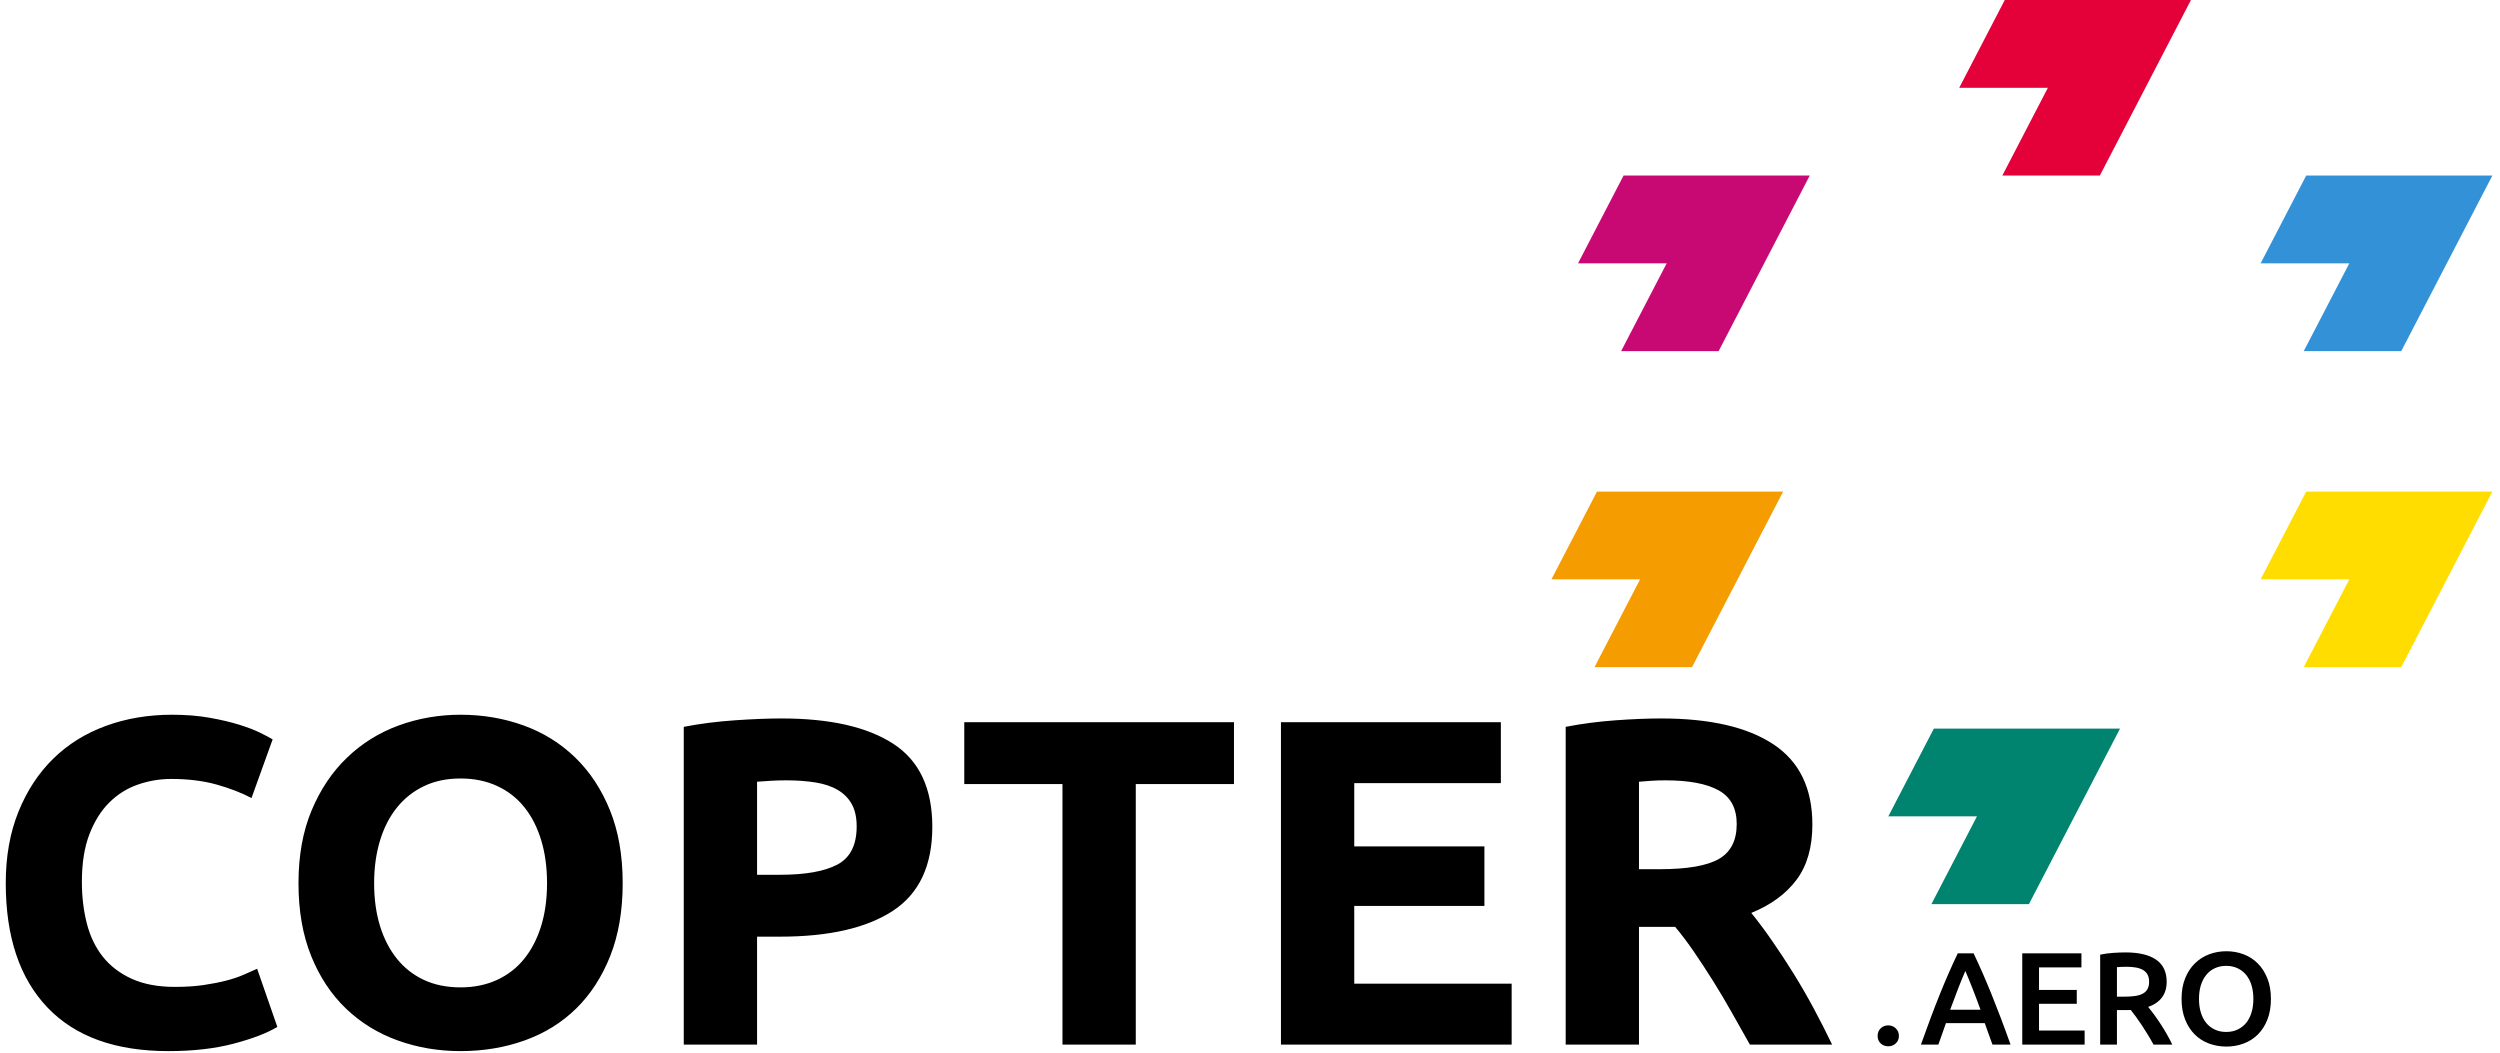
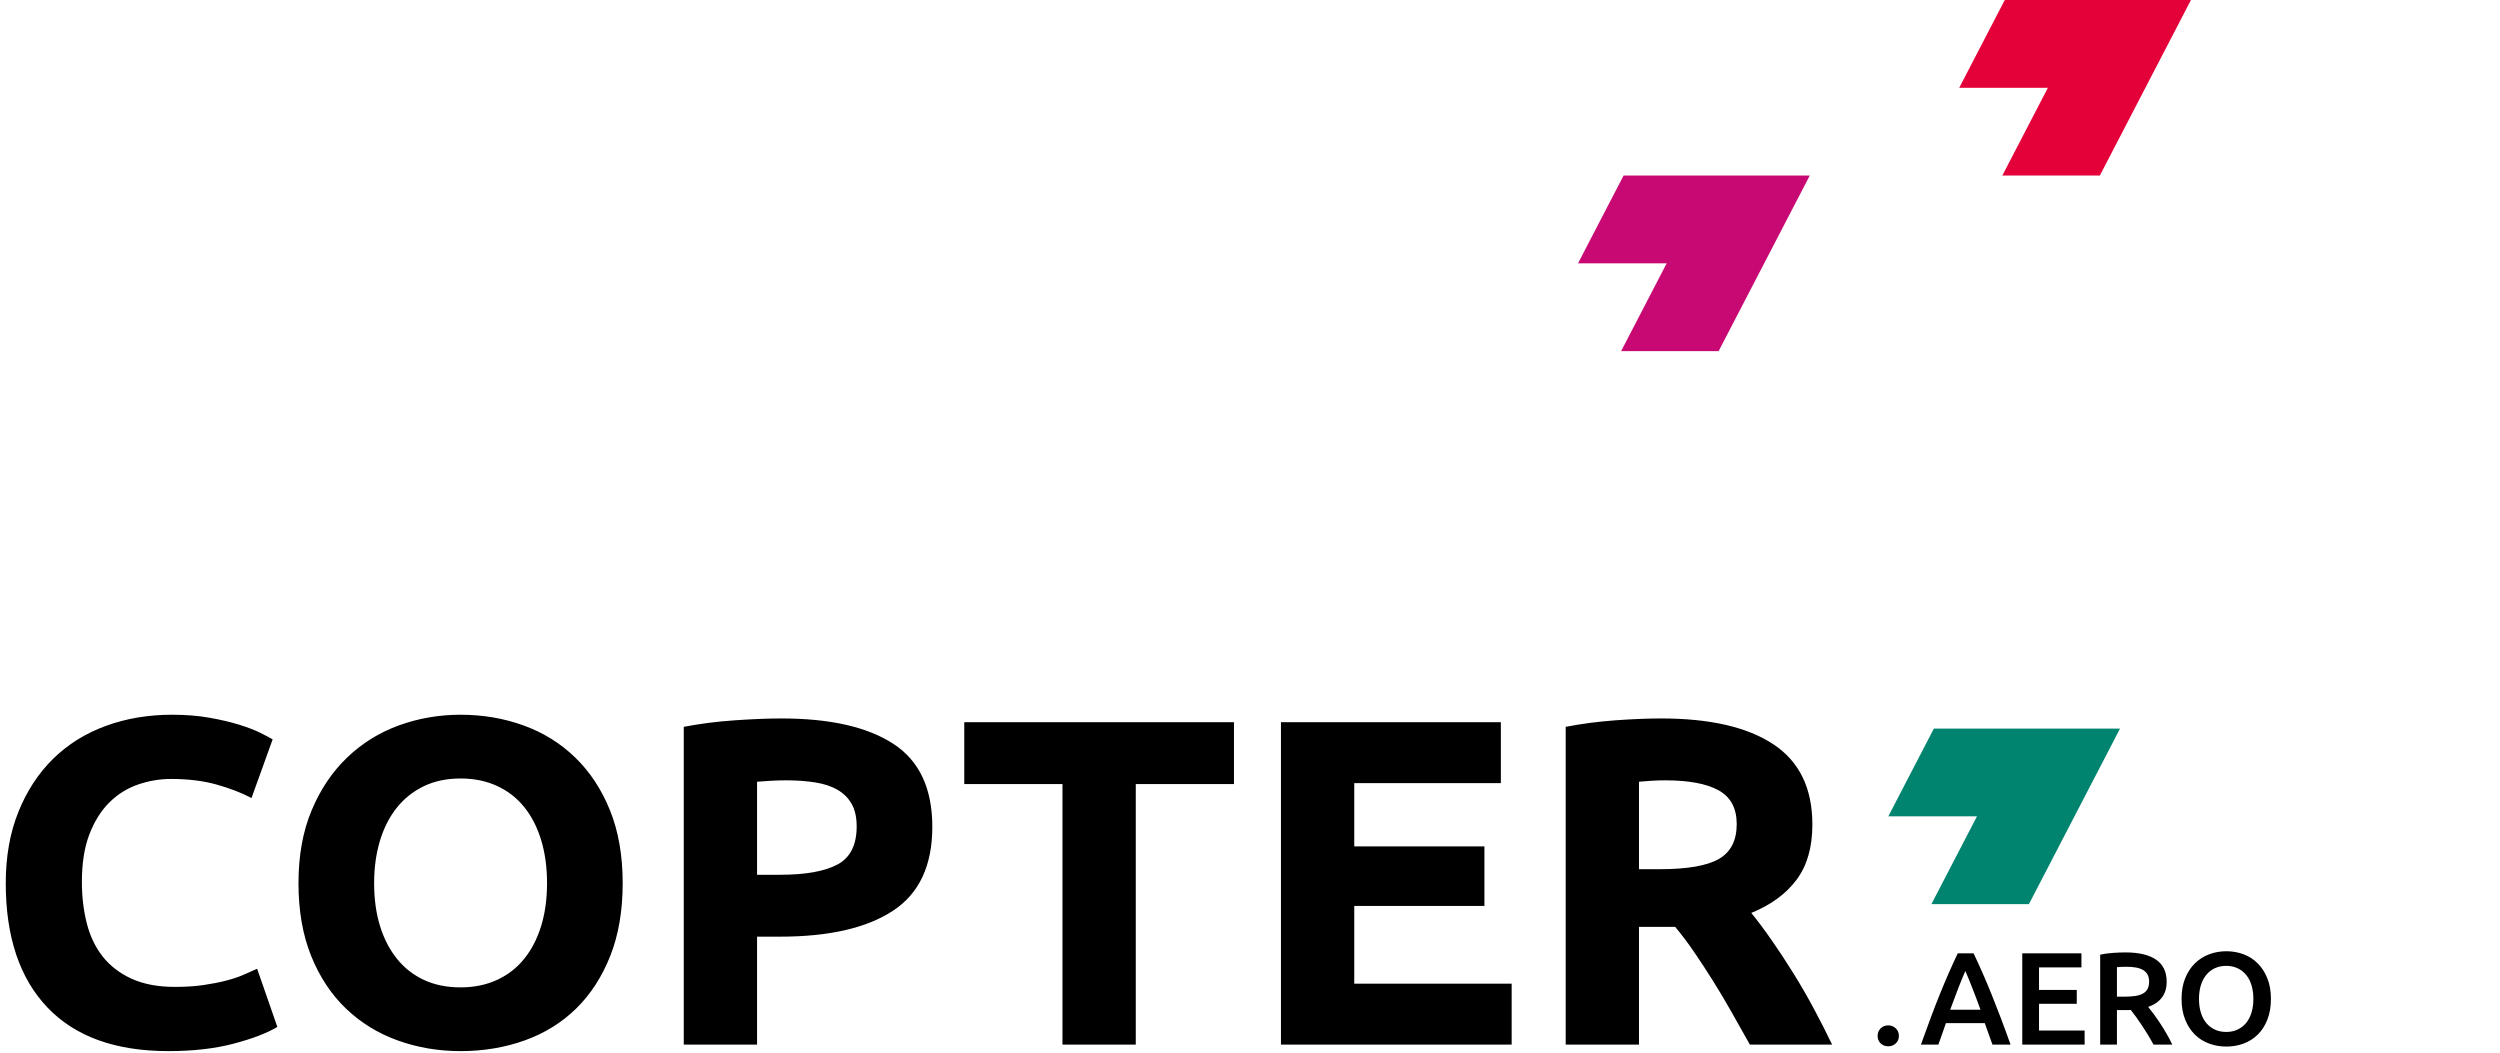
<svg xmlns="http://www.w3.org/2000/svg" width="178" height="75" viewBox="0 0 178 75">
  <g fill="none" fill-rule="evenodd">
    <polygon fill="#C80973" points="127.232 15.625 128.854 12.5 115.598 12.5 112.355 18.75 118.667 18.75 115.423 25 122.366 25" />
    <polygon fill="#E4013A" points="154.374 3.125 155.996 0 142.74 0 139.496 6.25 145.809 6.25 142.565 12.5 149.508 12.5" />
-     <polygon fill="#FFDD00" points="175.835 38.125 177.457 35 164.201 35 160.957 41.25 167.27 41.25 164.026 47.5 170.969 47.5" />
-     <polygon fill="#3391D8" points="175.835 15.625 177.457 12.5 164.201 12.5 160.957 18.75 167.27 18.75 164.026 25 170.969 25" />
-     <polygon fill="#F59C00" points="125.338 38.125 126.96 35 113.705 35 110.461 41.25 116.773 41.25 113.529 47.5 120.472 47.5" />
    <polygon fill="#00836F" points="149.324 55 150.946 51.875 137.691 51.875 134.447 58.125 140.759 58.125 137.515 64.375 144.458 64.375" />
-     <path fill="#000000" d="M11.985 74.839C8.216 74.839 5.345 73.801 3.371 71.725 1.397 69.649.41 66.701.41 62.881.41 60.981.711 59.287 1.314 57.796 1.916 56.305 2.741 55.047 3.789 54.02 4.837 52.993 6.086 52.214 7.536 51.684 8.986 51.154 10.558 50.889 12.253 50.889 13.234 50.889 14.126 50.961 14.929 51.105 15.732 51.248 16.435 51.414 17.037 51.602 17.639 51.789 18.141 51.982 18.542 52.181 18.944 52.38 19.234 52.535 19.412 52.645L17.907 56.819C17.193 56.443 16.362 56.123 15.414 55.858 14.466 55.593 13.39 55.461 12.186 55.461 11.383 55.461 10.597 55.593 9.828 55.858 9.058 56.123 8.378 56.548 7.787 57.133 7.196 57.719 6.722 58.475 6.365 59.403 6.008 60.33 5.83 61.456 5.83 62.781 5.83 63.841 5.947 64.829 6.181 65.746 6.415 66.662 6.794 67.452 7.319 68.114 7.843 68.777 8.528 69.301 9.376 69.688 10.223 70.074 11.249 70.267 12.454 70.267 13.212 70.267 13.892 70.223 14.494 70.135 15.097 70.047 15.632 69.942 16.1 69.82 16.569 69.699 16.981 69.561 17.338 69.406 17.695 69.252 18.018 69.108 18.308 68.976L19.747 73.116C19.011 73.558 17.974 73.955 16.635 74.309 15.297 74.662 13.747 74.839 11.985 74.839zM26.638 62.881C26.638 64.007 26.778 65.023 27.056 65.928 27.335 66.834 27.737 67.612 28.261 68.263 28.785 68.915 29.426 69.417 30.184 69.771 30.943 70.124 31.812 70.301 32.794 70.301 33.753 70.301 34.617 70.124 35.386 69.771 36.156 69.417 36.803 68.915 37.327 68.263 37.851 67.612 38.252 66.834 38.531 65.928 38.81 65.023 38.949 64.007 38.949 62.881 38.949 61.754 38.81 60.733 38.531 59.817 38.252 58.9 37.851 58.116 37.327 57.465 36.803 56.813 36.156 56.311 35.386 55.958 34.617 55.604 33.753 55.428 32.794 55.428 31.812 55.428 30.943 55.61 30.184 55.974 29.426 56.338 28.785 56.846 28.261 57.498 27.737 58.149 27.335 58.933 27.056 59.85 26.778 60.766 26.638 61.776 26.638 62.881zM44.335 62.881C44.335 64.846 44.04 66.574 43.449 68.065 42.858 69.555 42.049 70.803 41.023 71.808 39.997 72.813 38.776 73.569 37.36 74.077 35.944 74.585 34.422 74.839 32.794 74.839 31.21 74.839 29.716 74.585 28.311 74.077 26.906 73.569 25.679 72.813 24.631 71.808 23.583 70.803 22.757 69.555 22.155 68.065 21.553 66.574 21.252 64.846 21.252 62.881 21.252 60.915 21.564 59.187 22.189 57.697 22.813 56.206 23.655 54.953 24.715 53.937 25.774 52.921 27.001 52.159 28.394 51.651 29.788 51.143 31.255 50.889 32.794 50.889 34.377 50.889 35.871 51.143 37.276 51.651 38.682 52.159 39.908 52.921 40.956 53.937 42.005 54.953 42.83 56.206 43.432 57.697 44.034 59.187 44.335 60.915 44.335 62.881zM55.643 51.154C59.1 51.154 61.754 51.756 63.605 52.96 65.456 54.163 66.381 56.134 66.381 58.873 66.381 61.633 65.445 63.626 63.571 64.852 61.698 66.077 59.022 66.69 55.542 66.69L53.903 66.69 53.903 74.375 48.684 74.375 48.684 51.751C49.822 51.53 51.026 51.375 52.297 51.287 53.569 51.199 54.684 51.154 55.643 51.154zM55.977 55.56C55.598 55.56 55.225 55.571 54.857 55.593 54.489 55.615 54.171 55.637 53.903 55.659L53.903 62.284 55.542 62.284C57.349 62.284 58.709 62.041 59.624 61.556 60.538 61.07 60.995 60.164 60.995 58.839 60.995 58.199 60.878 57.669 60.644 57.249 60.41 56.83 60.075 56.493 59.64 56.239 59.206 55.985 58.676 55.808 58.051 55.709 57.427 55.61 56.736 55.56 55.977 55.56zM87.859 51.419L87.859 55.825 80.867 55.825 80.867 74.375 75.648 74.375 75.648 55.825 68.656 55.825 68.656 51.419 87.859 51.419zM91.204 74.375L91.204 51.419 106.861 51.419 106.861 55.759 96.423 55.759 96.423 60.264 105.69 60.264 105.69 64.504 96.423 64.504 96.423 70.036 107.63 70.036 107.63 74.375 91.204 74.375zM118.268 51.154C121.748 51.154 124.413 51.767 126.264 52.993 128.115 54.218 129.041 56.123 129.041 58.707 129.041 60.319 128.667 61.627 127.92 62.632 127.173 63.637 126.097 64.426 124.692 65.001 125.16 65.575 125.651 66.232 126.163 66.972 126.676 67.711 127.184 68.484 127.686 69.29 128.187 70.096 128.673 70.936 129.141 71.808 129.609 72.68 130.044 73.536 130.446 74.375L124.591 74.375C124.167 73.624 123.738 72.862 123.303 72.089 122.868 71.316 122.422 70.566 121.965 69.837 121.508 69.108 121.056 68.418 120.61 67.767 120.164 67.115 119.718 66.524 119.272 65.994L116.696 65.994 116.696 74.375 111.477 74.375 111.477 51.751C112.615 51.53 113.791 51.375 115.007 51.287 116.222 51.199 117.309 51.154 118.268 51.154zM118.569 55.56C118.19 55.56 117.85 55.571 117.549 55.593 117.248 55.615 116.964 55.637 116.696 55.659L116.696 61.887 118.168 61.887C120.131 61.887 121.536 61.644 122.383 61.158 123.231 60.672 123.654 59.844 123.654 58.674 123.654 57.547 123.225 56.747 122.366 56.272 121.508 55.797 120.242 55.56 118.569 55.56zM135.201 73.756C135.201 73.975 135.127 74.153 134.979 74.291 134.83 74.428 134.652 74.497 134.444 74.497 134.229 74.497 134.049 74.428 133.904 74.291 133.759 74.153 133.686 73.975 133.686 73.756 133.686 73.537 133.759 73.358 133.904 73.217 134.049 73.077 134.229 73.006 134.444 73.006 134.652 73.006 134.83 73.077 134.979 73.217 135.127 73.358 135.201 73.537 135.201 73.756zM141.864 74.375C141.775 74.119 141.684 73.866 141.589 73.616 141.494 73.366 141.403 73.109 141.315 72.847L138.55 72.847C138.462 73.109 138.372 73.367 138.28 73.62 138.189 73.873 138.099 74.125 138.01 74.375L136.77 74.375C137.016 73.681 137.25 73.041 137.471 72.453 137.691 71.866 137.908 71.309 138.119 70.784 138.331 70.259 138.54 69.759 138.749 69.284 138.957 68.809 139.172 68.341 139.393 67.878L140.519 67.878C140.74 68.341 140.955 68.809 141.163 69.284 141.371 69.759 141.581 70.259 141.793 70.784 142.004 71.309 142.222 71.866 142.446 72.453 142.67 73.041 142.905 73.681 143.151 74.375L141.864 74.375zM139.932 69.134C139.787 69.466 139.621 69.869 139.435 70.344 139.249 70.819 139.055 71.334 138.853 71.891L141.012 71.891C140.81 71.334 140.614 70.816 140.425 70.334 140.235 69.853 140.071 69.453 139.932 69.134zM143.985 74.375L143.985 67.878 148.198 67.878 148.198 68.881 145.178 68.881 145.178 70.484 147.866 70.484 147.866 71.469 145.178 71.469 145.178 73.372 148.425 73.372 148.425 74.375 143.985 74.375zM151.341 67.812C152.288 67.812 153.012 67.984 153.514 68.328 154.016 68.672 154.267 69.197 154.267 69.903 154.267 70.784 153.828 71.381 152.951 71.694 153.071 71.838 153.206 72.012 153.358 72.219 153.509 72.425 153.664 72.648 153.822 72.889 153.98 73.13 154.131 73.377 154.276 73.63 154.422 73.883 154.551 74.131 154.665 74.375L153.33 74.375C153.21 74.15 153.08 73.923 152.941 73.695 152.803 73.467 152.662 73.245 152.52 73.03 152.378 72.814 152.238 72.611 152.099 72.42 151.96 72.23 151.83 72.059 151.711 71.909 151.622 71.916 151.546 71.919 151.483 71.919L150.726 71.919 150.726 74.375 149.533 74.375 149.533 67.972C149.823 67.909 150.133 67.867 150.461 67.845 150.789 67.823 151.082 67.812 151.341 67.812zM151.426 68.834C151.174 68.834 150.94 68.844 150.726 68.862L150.726 70.963 151.247 70.963C151.537 70.963 151.793 70.947 152.014 70.916 152.234 70.884 152.419 70.828 152.567 70.747 152.716 70.666 152.828 70.556 152.904 70.419 152.979 70.281 153.017 70.106 153.017 69.894 153.017 69.694 152.979 69.525 152.904 69.388 152.828 69.25 152.719 69.141 152.577 69.059 152.435 68.978 152.266 68.92 152.07 68.886 151.875 68.852 151.66 68.834 151.426 68.834zM156.568 71.122C156.568 71.478 156.612 71.802 156.7 72.092 156.789 72.383 156.916 72.63 157.084 72.833 157.251 73.036 157.454 73.194 157.694 73.306 157.934 73.419 158.206 73.475 158.509 73.475 158.805 73.475 159.074 73.419 159.313 73.306 159.553 73.194 159.757 73.036 159.924 72.833 160.091 72.63 160.219 72.383 160.308 72.092 160.396 71.802 160.44 71.478 160.44 71.122 160.44 70.766 160.396 70.442 160.308 70.152 160.219 69.861 160.091 69.614 159.924 69.411 159.757 69.208 159.553 69.05 159.313 68.938 159.074 68.825 158.805 68.769 158.509 68.769 158.206 68.769 157.934 68.825 157.694 68.938 157.454 69.05 157.251 69.209 157.084 69.416 156.916 69.622 156.789 69.869 156.7 70.156 156.612 70.444 156.568 70.766 156.568 71.122zM161.69 71.122C161.69 71.678 161.606 72.169 161.439 72.594 161.272 73.019 161.044 73.373 160.757 73.658 160.47 73.942 160.134 74.156 159.749 74.3 159.364 74.444 158.954 74.516 158.518 74.516 158.083 74.516 157.671 74.444 157.282 74.3 156.894 74.156 156.557 73.942 156.269 73.658 155.982 73.373 155.753 73.019 155.583 72.594 155.413 72.169 155.327 71.678 155.327 71.122 155.327 70.566 155.413 70.077 155.583 69.655 155.753 69.233 155.985 68.878 156.279 68.591 156.572 68.303 156.912 68.088 157.297 67.944 157.682 67.8 158.089 67.728 158.518 67.728 158.947 67.728 159.354 67.8 159.739 67.944 160.125 68.088 160.461 68.303 160.748 68.591 161.035 68.878 161.264 69.233 161.434 69.655 161.605 70.077 161.69 70.566 161.69 71.122z" />
+     <path fill="#000000" d="M11.985 74.839C8.216 74.839 5.345 73.801 3.371 71.725 1.397 69.649.41 66.701.41 62.881.41 60.981.711 59.287 1.314 57.796 1.916 56.305 2.741 55.047 3.789 54.02 4.837 52.993 6.086 52.214 7.536 51.684 8.986 51.154 10.558 50.889 12.253 50.889 13.234 50.889 14.126 50.961 14.929 51.105 15.732 51.248 16.435 51.414 17.037 51.602 17.639 51.789 18.141 51.982 18.542 52.181 18.944 52.38 19.234 52.535 19.412 52.645L17.907 56.819C17.193 56.443 16.362 56.123 15.414 55.858 14.466 55.593 13.39 55.461 12.186 55.461 11.383 55.461 10.597 55.593 9.828 55.858 9.058 56.123 8.378 56.548 7.787 57.133 7.196 57.719 6.722 58.475 6.365 59.403 6.008 60.33 5.83 61.456 5.83 62.781 5.83 63.841 5.947 64.829 6.181 65.746 6.415 66.662 6.794 67.452 7.319 68.114 7.843 68.777 8.528 69.301 9.376 69.688 10.223 70.074 11.249 70.267 12.454 70.267 13.212 70.267 13.892 70.223 14.494 70.135 15.097 70.047 15.632 69.942 16.1 69.82 16.569 69.699 16.981 69.561 17.338 69.406 17.695 69.252 18.018 69.108 18.308 68.976L19.747 73.116C19.011 73.558 17.974 73.955 16.635 74.309 15.297 74.662 13.747 74.839 11.985 74.839zM26.638 62.881C26.638 64.007 26.778 65.023 27.056 65.928 27.335 66.834 27.737 67.612 28.261 68.263 28.785 68.915 29.426 69.417 30.184 69.771 30.943 70.124 31.812 70.301 32.794 70.301 33.753 70.301 34.617 70.124 35.386 69.771 36.156 69.417 36.803 68.915 37.327 68.263 37.851 67.612 38.252 66.834 38.531 65.928 38.81 65.023 38.949 64.007 38.949 62.881 38.949 61.754 38.81 60.733 38.531 59.817 38.252 58.9 37.851 58.116 37.327 57.465 36.803 56.813 36.156 56.311 35.386 55.958 34.617 55.604 33.753 55.428 32.794 55.428 31.812 55.428 30.943 55.61 30.184 55.974 29.426 56.338 28.785 56.846 28.261 57.498 27.737 58.149 27.335 58.933 27.056 59.85 26.778 60.766 26.638 61.776 26.638 62.881zM44.335 62.881C44.335 64.846 44.04 66.574 43.449 68.065 42.858 69.555 42.049 70.803 41.023 71.808 39.997 72.813 38.776 73.569 37.36 74.077 35.944 74.585 34.422 74.839 32.794 74.839 31.21 74.839 29.716 74.585 28.311 74.077 26.906 73.569 25.679 72.813 24.631 71.808 23.583 70.803 22.757 69.555 22.155 68.065 21.553 66.574 21.252 64.846 21.252 62.881 21.252 60.915 21.564 59.187 22.189 57.697 22.813 56.206 23.655 54.953 24.715 53.937 25.774 52.921 27.001 52.159 28.394 51.651 29.788 51.143 31.255 50.889 32.794 50.889 34.377 50.889 35.871 51.143 37.276 51.651 38.682 52.159 39.908 52.921 40.956 53.937 42.005 54.953 42.83 56.206 43.432 57.697 44.034 59.187 44.335 60.915 44.335 62.881zM55.643 51.154C59.1 51.154 61.754 51.756 63.605 52.96 65.456 54.163 66.381 56.134 66.381 58.873 66.381 61.633 65.445 63.626 63.571 64.852 61.698 66.077 59.022 66.69 55.542 66.69L53.903 66.69 53.903 74.375 48.684 74.375 48.684 51.751C49.822 51.53 51.026 51.375 52.297 51.287 53.569 51.199 54.684 51.154 55.643 51.154zM55.977 55.56C55.598 55.56 55.225 55.571 54.857 55.593 54.489 55.615 54.171 55.637 53.903 55.659L53.903 62.284 55.542 62.284C57.349 62.284 58.709 62.041 59.624 61.556 60.538 61.07 60.995 60.164 60.995 58.839 60.995 58.199 60.878 57.669 60.644 57.249 60.41 56.83 60.075 56.493 59.64 56.239 59.206 55.985 58.676 55.808 58.051 55.709 57.427 55.61 56.736 55.56 55.977 55.56zM87.859 51.419L87.859 55.825 80.867 55.825 80.867 74.375 75.648 74.375 75.648 55.825 68.656 55.825 68.656 51.419 87.859 51.419zM91.204 74.375L91.204 51.419 106.861 51.419 106.861 55.759 96.423 55.759 96.423 60.264 105.69 60.264 105.69 64.504 96.423 64.504 96.423 70.036 107.63 70.036 107.63 74.375 91.204 74.375zM118.268 51.154C121.748 51.154 124.413 51.767 126.264 52.993 128.115 54.218 129.041 56.123 129.041 58.707 129.041 60.319 128.667 61.627 127.92 62.632 127.173 63.637 126.097 64.426 124.692 65.001 125.16 65.575 125.651 66.232 126.163 66.972 126.676 67.711 127.184 68.484 127.686 69.29 128.187 70.096 128.673 70.936 129.141 71.808 129.609 72.68 130.044 73.536 130.446 74.375L124.591 74.375C124.167 73.624 123.738 72.862 123.303 72.089 122.868 71.316 122.422 70.566 121.965 69.837 121.508 69.108 121.056 68.418 120.61 67.767 120.164 67.115 119.718 66.524 119.272 65.994L116.696 65.994 116.696 74.375 111.477 74.375 111.477 51.751C112.615 51.53 113.791 51.375 115.007 51.287 116.222 51.199 117.309 51.154 118.268 51.154zM118.569 55.56C118.19 55.56 117.85 55.571 117.549 55.593 117.248 55.615 116.964 55.637 116.696 55.659L116.696 61.887 118.168 61.887C120.131 61.887 121.536 61.644 122.383 61.158 123.231 60.672 123.654 59.844 123.654 58.674 123.654 57.547 123.225 56.747 122.366 56.272 121.508 55.797 120.242 55.56 118.569 55.56zM135.201 73.756C135.201 73.975 135.127 74.153 134.979 74.291 134.83 74.428 134.652 74.497 134.444 74.497 134.229 74.497 134.049 74.428 133.904 74.291 133.759 74.153 133.686 73.975 133.686 73.756 133.686 73.537 133.759 73.358 133.904 73.217 134.049 73.077 134.229 73.006 134.444 73.006 134.652 73.006 134.83 73.077 134.979 73.217 135.127 73.358 135.201 73.537 135.201 73.756zM141.864 74.375C141.775 74.119 141.684 73.866 141.589 73.616 141.494 73.366 141.403 73.109 141.315 72.847L138.55 72.847C138.462 73.109 138.372 73.367 138.28 73.62 138.189 73.873 138.099 74.125 138.01 74.375L136.77 74.375C137.016 73.681 137.25 73.041 137.471 72.453 137.691 71.866 137.908 71.309 138.119 70.784 138.331 70.259 138.54 69.759 138.749 69.284 138.957 68.809 139.172 68.341 139.393 67.878L140.519 67.878C140.74 68.341 140.955 68.809 141.163 69.284 141.371 69.759 141.581 70.259 141.793 70.784 142.004 71.309 142.222 71.866 142.446 72.453 142.67 73.041 142.905 73.681 143.151 74.375L141.864 74.375zM139.932 69.134C139.787 69.466 139.621 69.869 139.435 70.344 139.249 70.819 139.055 71.334 138.853 71.891L141.012 71.891C140.81 71.334 140.614 70.816 140.425 70.334 140.235 69.853 140.071 69.453 139.932 69.134zM143.985 74.375L143.985 67.878 148.198 67.878 148.198 68.881 145.178 68.881 145.178 70.484 147.866 70.484 147.866 71.469 145.178 71.469 145.178 73.372 148.425 73.372 148.425 74.375 143.985 74.375M151.341 67.812C152.288 67.812 153.012 67.984 153.514 68.328 154.016 68.672 154.267 69.197 154.267 69.903 154.267 70.784 153.828 71.381 152.951 71.694 153.071 71.838 153.206 72.012 153.358 72.219 153.509 72.425 153.664 72.648 153.822 72.889 153.98 73.13 154.131 73.377 154.276 73.63 154.422 73.883 154.551 74.131 154.665 74.375L153.33 74.375C153.21 74.15 153.08 73.923 152.941 73.695 152.803 73.467 152.662 73.245 152.52 73.03 152.378 72.814 152.238 72.611 152.099 72.42 151.96 72.23 151.83 72.059 151.711 71.909 151.622 71.916 151.546 71.919 151.483 71.919L150.726 71.919 150.726 74.375 149.533 74.375 149.533 67.972C149.823 67.909 150.133 67.867 150.461 67.845 150.789 67.823 151.082 67.812 151.341 67.812zM151.426 68.834C151.174 68.834 150.94 68.844 150.726 68.862L150.726 70.963 151.247 70.963C151.537 70.963 151.793 70.947 152.014 70.916 152.234 70.884 152.419 70.828 152.567 70.747 152.716 70.666 152.828 70.556 152.904 70.419 152.979 70.281 153.017 70.106 153.017 69.894 153.017 69.694 152.979 69.525 152.904 69.388 152.828 69.25 152.719 69.141 152.577 69.059 152.435 68.978 152.266 68.92 152.07 68.886 151.875 68.852 151.66 68.834 151.426 68.834zM156.568 71.122C156.568 71.478 156.612 71.802 156.7 72.092 156.789 72.383 156.916 72.63 157.084 72.833 157.251 73.036 157.454 73.194 157.694 73.306 157.934 73.419 158.206 73.475 158.509 73.475 158.805 73.475 159.074 73.419 159.313 73.306 159.553 73.194 159.757 73.036 159.924 72.833 160.091 72.63 160.219 72.383 160.308 72.092 160.396 71.802 160.44 71.478 160.44 71.122 160.44 70.766 160.396 70.442 160.308 70.152 160.219 69.861 160.091 69.614 159.924 69.411 159.757 69.208 159.553 69.05 159.313 68.938 159.074 68.825 158.805 68.769 158.509 68.769 158.206 68.769 157.934 68.825 157.694 68.938 157.454 69.05 157.251 69.209 157.084 69.416 156.916 69.622 156.789 69.869 156.7 70.156 156.612 70.444 156.568 70.766 156.568 71.122zM161.69 71.122C161.69 71.678 161.606 72.169 161.439 72.594 161.272 73.019 161.044 73.373 160.757 73.658 160.47 73.942 160.134 74.156 159.749 74.3 159.364 74.444 158.954 74.516 158.518 74.516 158.083 74.516 157.671 74.444 157.282 74.3 156.894 74.156 156.557 73.942 156.269 73.658 155.982 73.373 155.753 73.019 155.583 72.594 155.413 72.169 155.327 71.678 155.327 71.122 155.327 70.566 155.413 70.077 155.583 69.655 155.753 69.233 155.985 68.878 156.279 68.591 156.572 68.303 156.912 68.088 157.297 67.944 157.682 67.8 158.089 67.728 158.518 67.728 158.947 67.728 159.354 67.8 159.739 67.944 160.125 68.088 160.461 68.303 160.748 68.591 161.035 68.878 161.264 69.233 161.434 69.655 161.605 70.077 161.69 70.566 161.69 71.122z" />
  </g>
</svg>